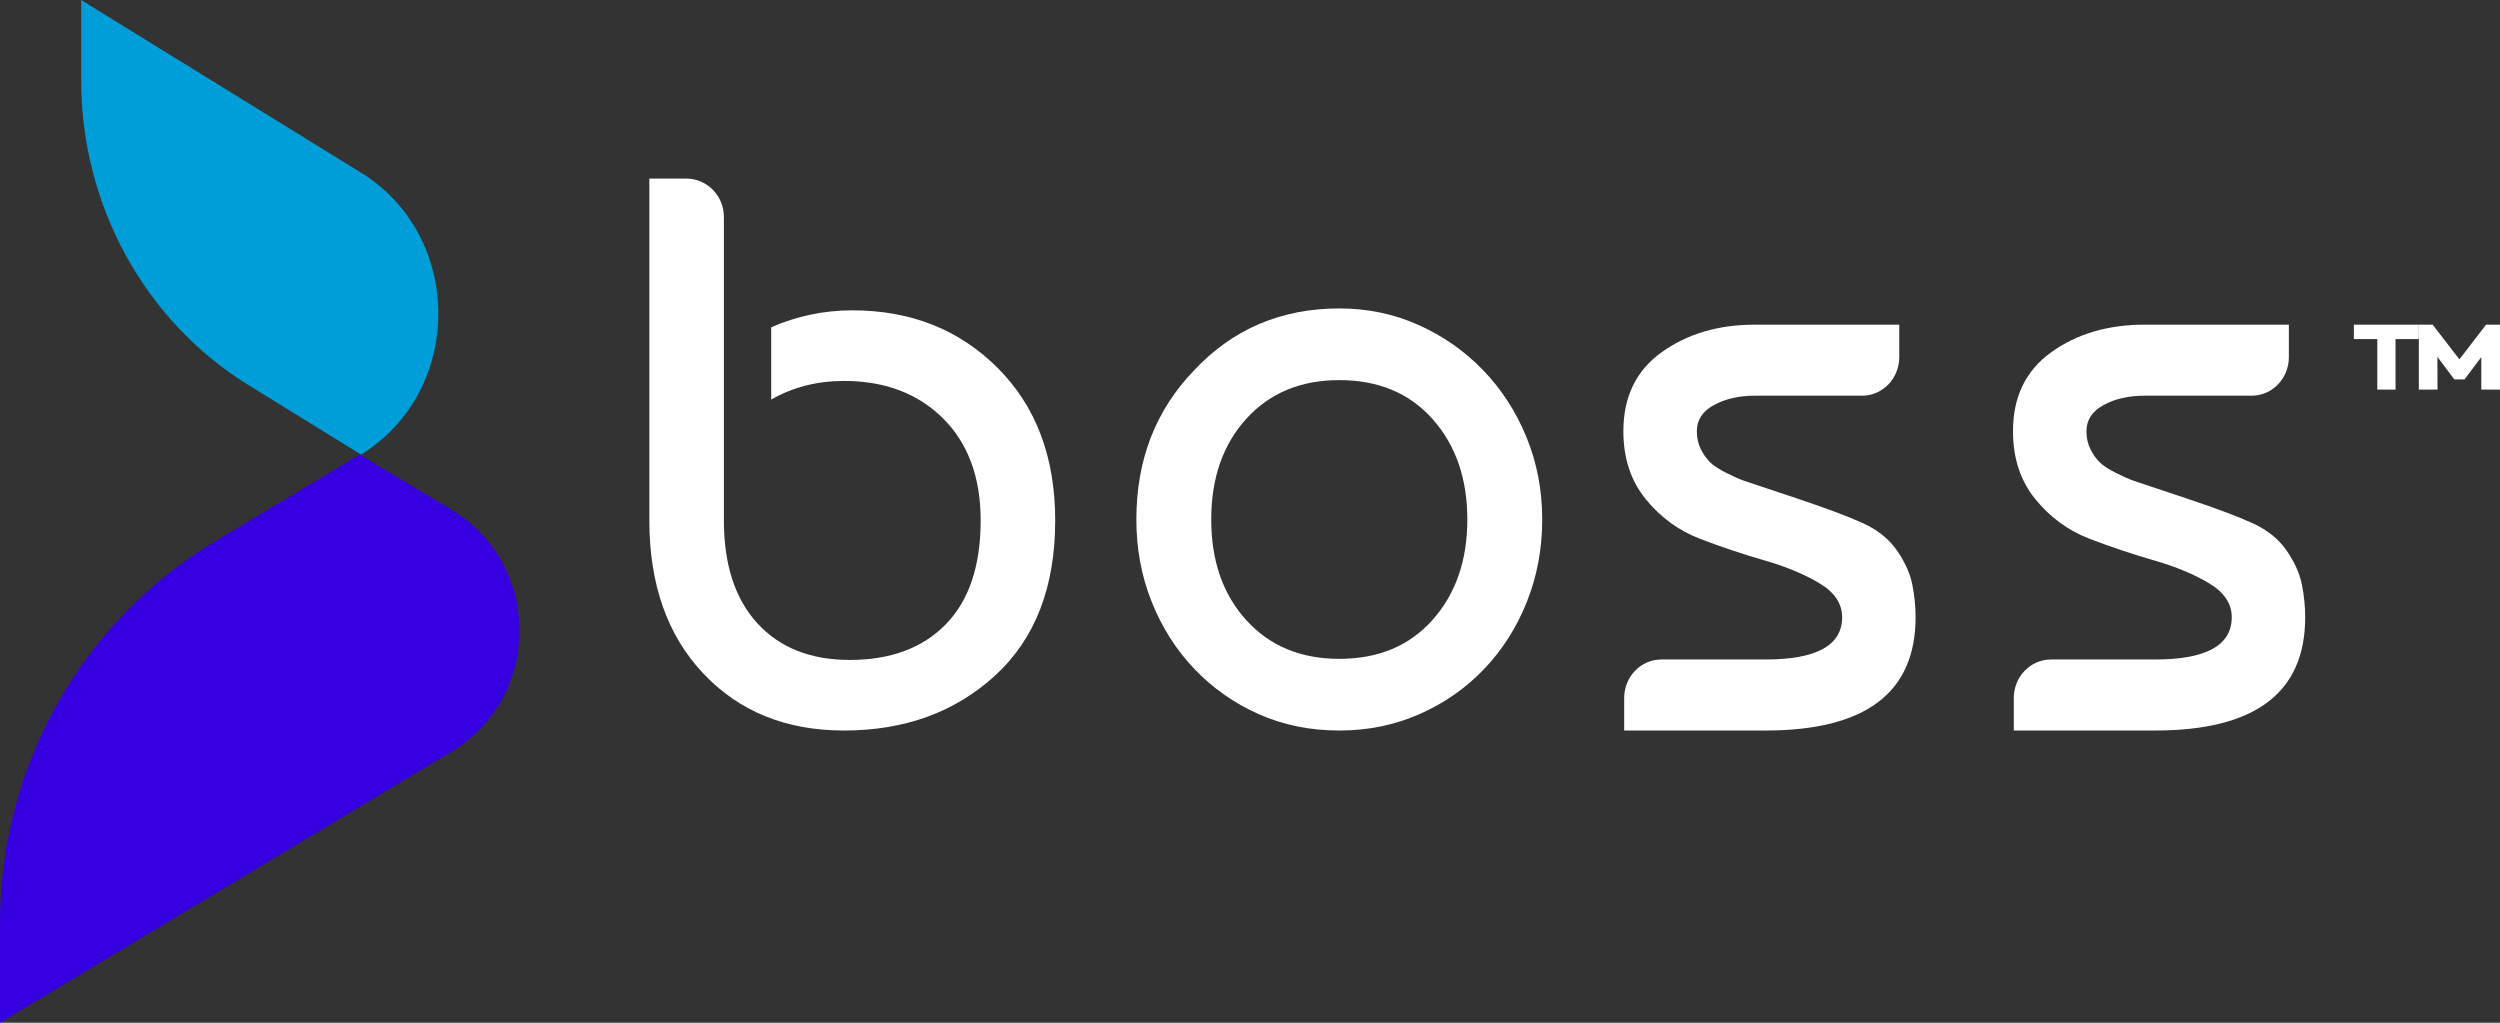
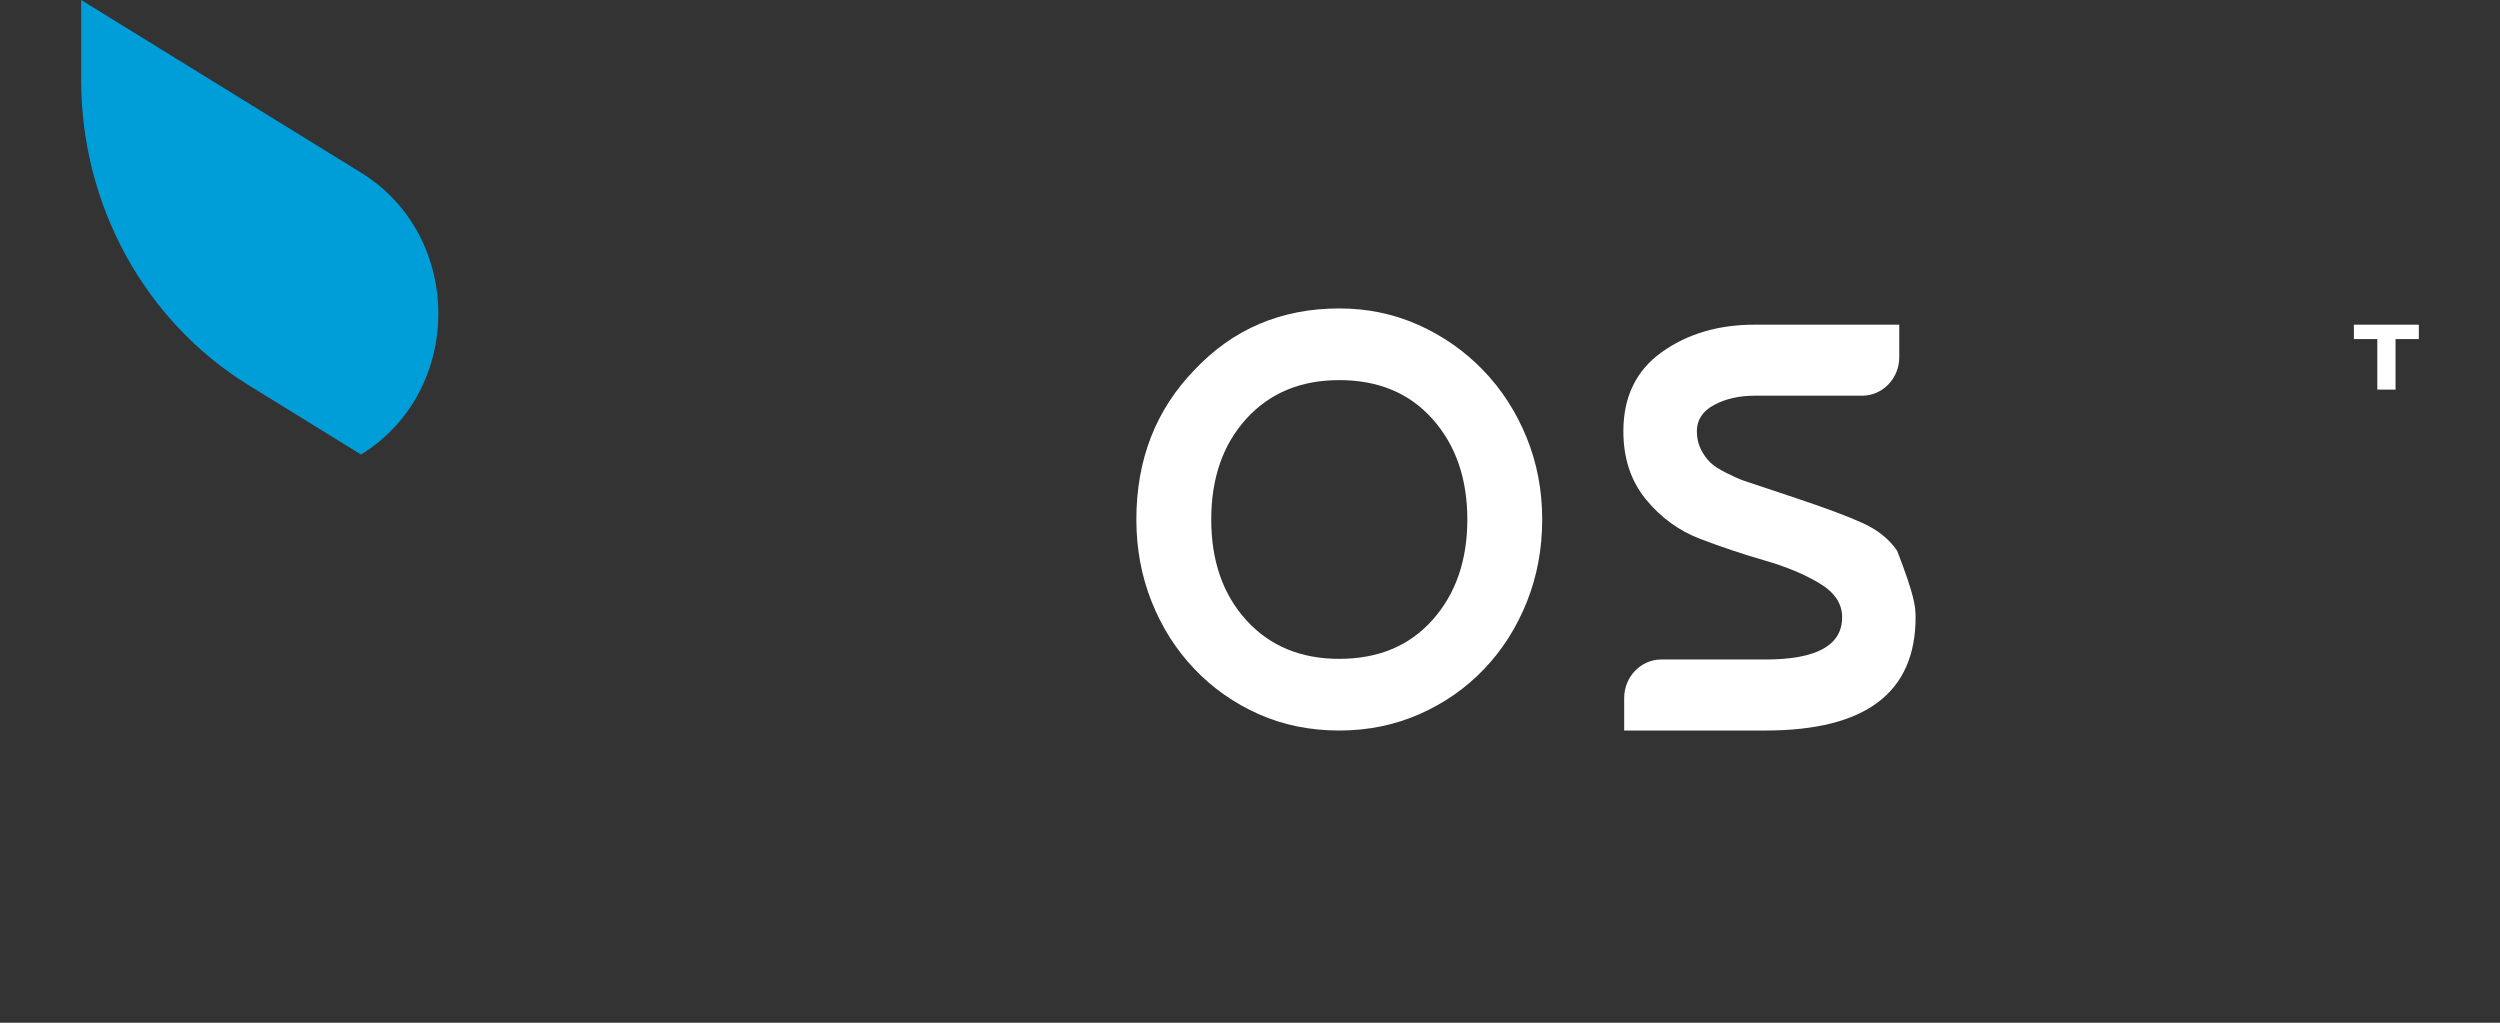
<svg xmlns="http://www.w3.org/2000/svg" width="154px" height="63px" viewBox="0 0 154 63" version="1.1">
  <rect x="0" y="0" width="154" height="63" fill="#333333" stroke="none" />
  <title>Group 2</title>
  <g id="Page-1" stroke="none" stroke-width="1" fill="none" fill-rule="evenodd">
    <g id="Elements" transform="translate(-486, -69)">
      <g id="Group-2" transform="translate(486, 69)">
        <path d="M22.24,28 L22.24,28 C28.586,24.085 28.587,14.554 22.241,10.638 L5,0 L5,4.932 C5,12.638 8.913,19.775 15.297,23.715 L22.24,28 Z" id="Fill-1" fill="#009ED9" />
-         <path d="M-5.68434189e-14,63 L27.793,46.314 C33.403,42.946 33.402,34.747 27.79,31.381 L22.154,28 L13.238,33.35 C5.03,38.276 -5.68434189e-14,47.201 -5.68434189e-14,56.839 L-5.68434189e-14,63 Z" id="Fill-3" fill="#3700E1" />
        <path d="M82.499,23.415 C80.124,23.415 78.216,24.209 76.775,25.794 C75.333,27.38 74.612,29.449 74.612,32 C74.612,34.552 75.333,36.621 76.775,38.206 C78.216,39.792 80.124,40.585 82.499,40.585 C84.909,40.585 86.825,39.783 88.251,38.18 C89.675,36.577 90.388,34.517 90.388,32 C90.388,29.484 89.675,27.423 88.251,25.82 C86.825,24.217 84.909,23.415 82.499,23.415 M73.571,22.796 C75.952,20.266 78.928,19 82.499,19 C84.235,19 85.859,19.338 87.373,20.014 C88.885,20.69 90.212,21.618 91.353,22.796 C92.491,23.975 93.384,25.353 94.031,26.93 C94.676,28.508 95,30.198 95,32 C95,33.803 94.685,35.493 94.056,37.07 C93.427,38.648 92.552,40.026 91.429,41.204 C90.307,42.383 88.98,43.31 87.45,43.986 C85.918,44.662 84.269,45 82.499,45 C80.696,45 79.039,44.662 77.525,43.986 C76.011,43.31 74.693,42.383 73.571,41.204 C72.448,40.026 71.573,38.648 70.944,37.07 C70.313,35.493 70,33.803 70,32 C70,28.326 71.19,25.258 73.571,22.796" id="Fill-5" fill="#FFFFFF" />
-         <path d="M116.994,20 L116.994,22.004 C116.994,23.313 115.97,24.375 114.706,24.375 L108.095,24.375 C107.123,24.375 106.285,24.567 105.582,24.948 C104.877,25.331 104.526,25.869 104.526,26.563 C104.526,26.979 104.609,27.353 104.776,27.682 C104.945,28.013 105.137,28.281 105.355,28.49 C105.572,28.698 105.908,28.915 106.361,29.141 C106.813,29.367 107.165,29.523 107.417,29.609 C107.669,29.697 108.732,30.052 110.61,30.677 C112.486,31.302 113.877,31.823 114.782,32.24 C115.688,32.657 116.382,33.221 116.868,33.933 C117.355,34.645 117.665,35.339 117.799,36.016 C117.932,36.693 118,37.362 118,38.021 C118,42.674 114.915,45 108.75,45 L100.05,45 L100.05,42.996 C100.05,41.687 101.075,40.625 102.339,40.625 L108.75,40.625 C111.899,40.625 113.476,39.757 113.476,38.021 C113.476,37.188 113.015,36.494 112.092,35.938 C111.17,35.382 110.048,34.914 108.725,34.531 C107.4,34.15 106.076,33.707 104.751,33.203 C103.428,32.7 102.304,31.884 101.383,30.755 C100.461,29.627 100,28.229 100,26.563 C100,24.445 100.787,22.821 102.364,21.693 C103.939,20.565 105.849,20 108.095,20 L116.994,20 Z" id="Fill-7" fill="#FFFFFF" />
-         <path d="M140.994,20 L140.994,22.004 C140.994,23.313 139.97,24.375 138.705,24.375 L132.095,24.375 C131.123,24.375 130.285,24.567 129.582,24.948 C128.877,25.331 128.526,25.869 128.526,26.563 C128.526,26.979 128.609,27.353 128.776,27.682 C128.945,28.013 129.137,28.281 129.355,28.49 C129.572,28.698 129.908,28.915 130.361,29.141 C130.813,29.367 131.165,29.523 131.417,29.609 C131.669,29.697 132.732,30.052 134.61,30.677 C136.486,31.302 137.877,31.823 138.782,32.24 C139.688,32.657 140.382,33.221 140.868,33.933 C141.355,34.645 141.665,35.339 141.799,36.016 C141.932,36.693 142,37.362 142,38.021 C142,42.674 138.915,45 132.75,45 L124.05,45 L124.05,42.996 C124.05,41.687 125.075,40.625 126.339,40.625 L132.75,40.625 C135.899,40.625 137.476,39.757 137.476,38.021 C137.476,37.188 137.015,36.494 136.092,35.938 C135.17,35.382 134.048,34.914 132.725,34.531 C131.399,34.15 130.076,33.707 128.751,33.203 C127.428,32.7 126.304,31.884 125.383,30.755 C124.461,29.627 124,28.229 124,26.563 C124,24.445 124.787,22.821 126.364,21.693 C127.939,20.565 129.849,20 132.095,20 L140.994,20 Z" id="Fill-9" fill="#FFFFFF" />
+         <path d="M116.994,20 L116.994,22.004 C116.994,23.313 115.97,24.375 114.706,24.375 L108.095,24.375 C107.123,24.375 106.285,24.567 105.582,24.948 C104.877,25.331 104.526,25.869 104.526,26.563 C104.526,26.979 104.609,27.353 104.776,27.682 C104.945,28.013 105.137,28.281 105.355,28.49 C105.572,28.698 105.908,28.915 106.361,29.141 C106.813,29.367 107.165,29.523 107.417,29.609 C107.669,29.697 108.732,30.052 110.61,30.677 C112.486,31.302 113.877,31.823 114.782,32.24 C115.688,32.657 116.382,33.221 116.868,33.933 C117.932,36.693 118,37.362 118,38.021 C118,42.674 114.915,45 108.75,45 L100.05,45 L100.05,42.996 C100.05,41.687 101.075,40.625 102.339,40.625 L108.75,40.625 C111.899,40.625 113.476,39.757 113.476,38.021 C113.476,37.188 113.015,36.494 112.092,35.938 C111.17,35.382 110.048,34.914 108.725,34.531 C107.4,34.15 106.076,33.707 104.751,33.203 C103.428,32.7 102.304,31.884 101.383,30.755 C100.461,29.627 100,28.229 100,26.563 C100,24.445 100.787,22.821 102.364,21.693 C103.939,20.565 105.849,20 108.095,20 L116.994,20 Z" id="Fill-7" fill="#FFFFFF" />
        <polygon id="Fill-11" fill="#FFFFFF" points="147.565 20.888 147.565 24 146.442 24 146.442 20.888 145 20.888 145 20 149 20 149 20.888" />
-         <polygon id="Fill-13" fill="#FFFFFF" points="154 24 152.849 24 152.849 21.994 151.82 23.365 151.82 23.371 151.18 23.371 151.18 23.365 150.144 21.982 150.151 24 149 24 149 20 149.851 20 151.5 22.135 153.142 20 154 20" />
-         <path d="M61.455,22.664 C59.09,20.3 56.105,19.117 52.501,19.117 C50.733,19.117 49.072,19.477 47.507,20.159 L47.507,24.613 C48.827,23.856 50.317,23.466 51.99,23.466 C54.507,23.466 56.54,24.233 58.087,25.77 C59.634,27.305 60.409,29.401 60.409,32.058 C60.409,34.854 59.695,36.985 58.266,38.452 C56.836,39.919 54.864,40.652 52.347,40.652 C49.931,40.652 48.036,39.901 46.658,38.4 C45.281,36.899 44.591,34.785 44.591,32.058 L44.591,28.522 L44.591,13.357 C44.591,12.055 43.552,11 42.268,11 L40,11 L40,32.058 C40,35.993 41.105,39.134 43.317,41.48 C45.527,43.828 48.419,45 51.99,45 C55.731,45 58.834,43.87 61.302,41.61 C63.767,39.349 65,36.166 65,32.058 C65,28.159 63.818,25.027 61.455,22.664" id="Fill-15" fill="#FFFFFF" />
      </g>
    </g>
  </g>
</svg>